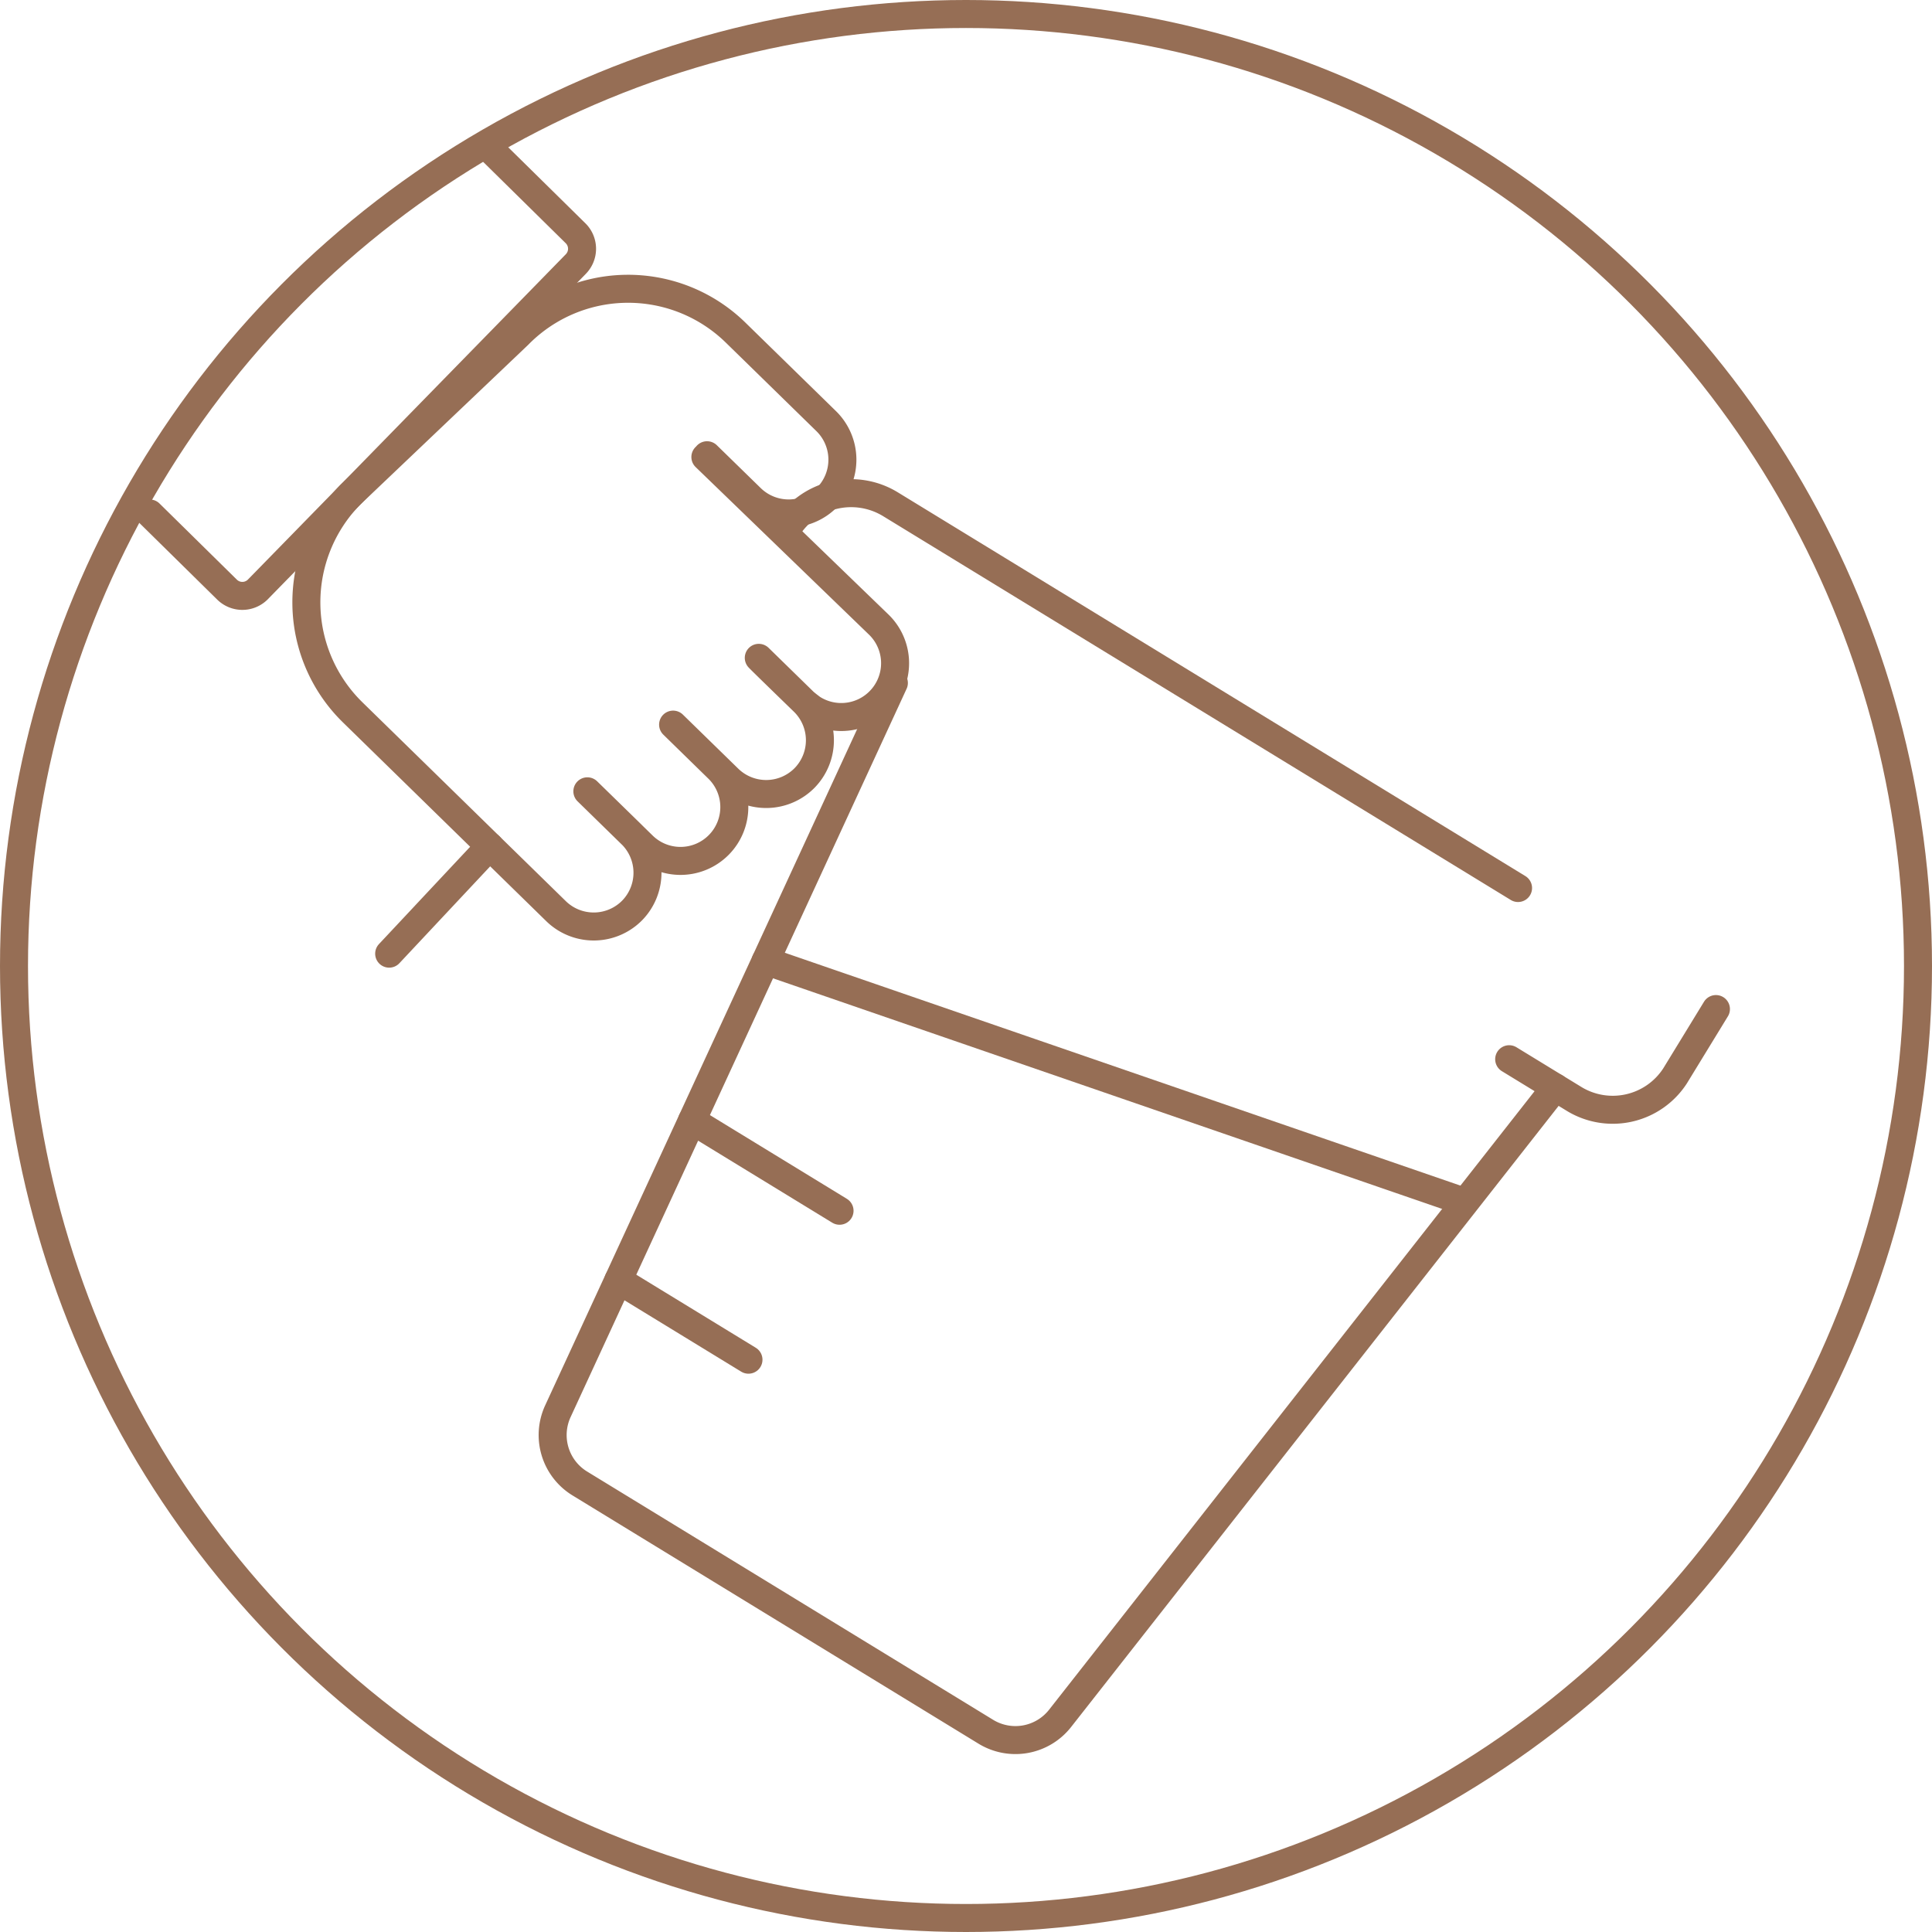
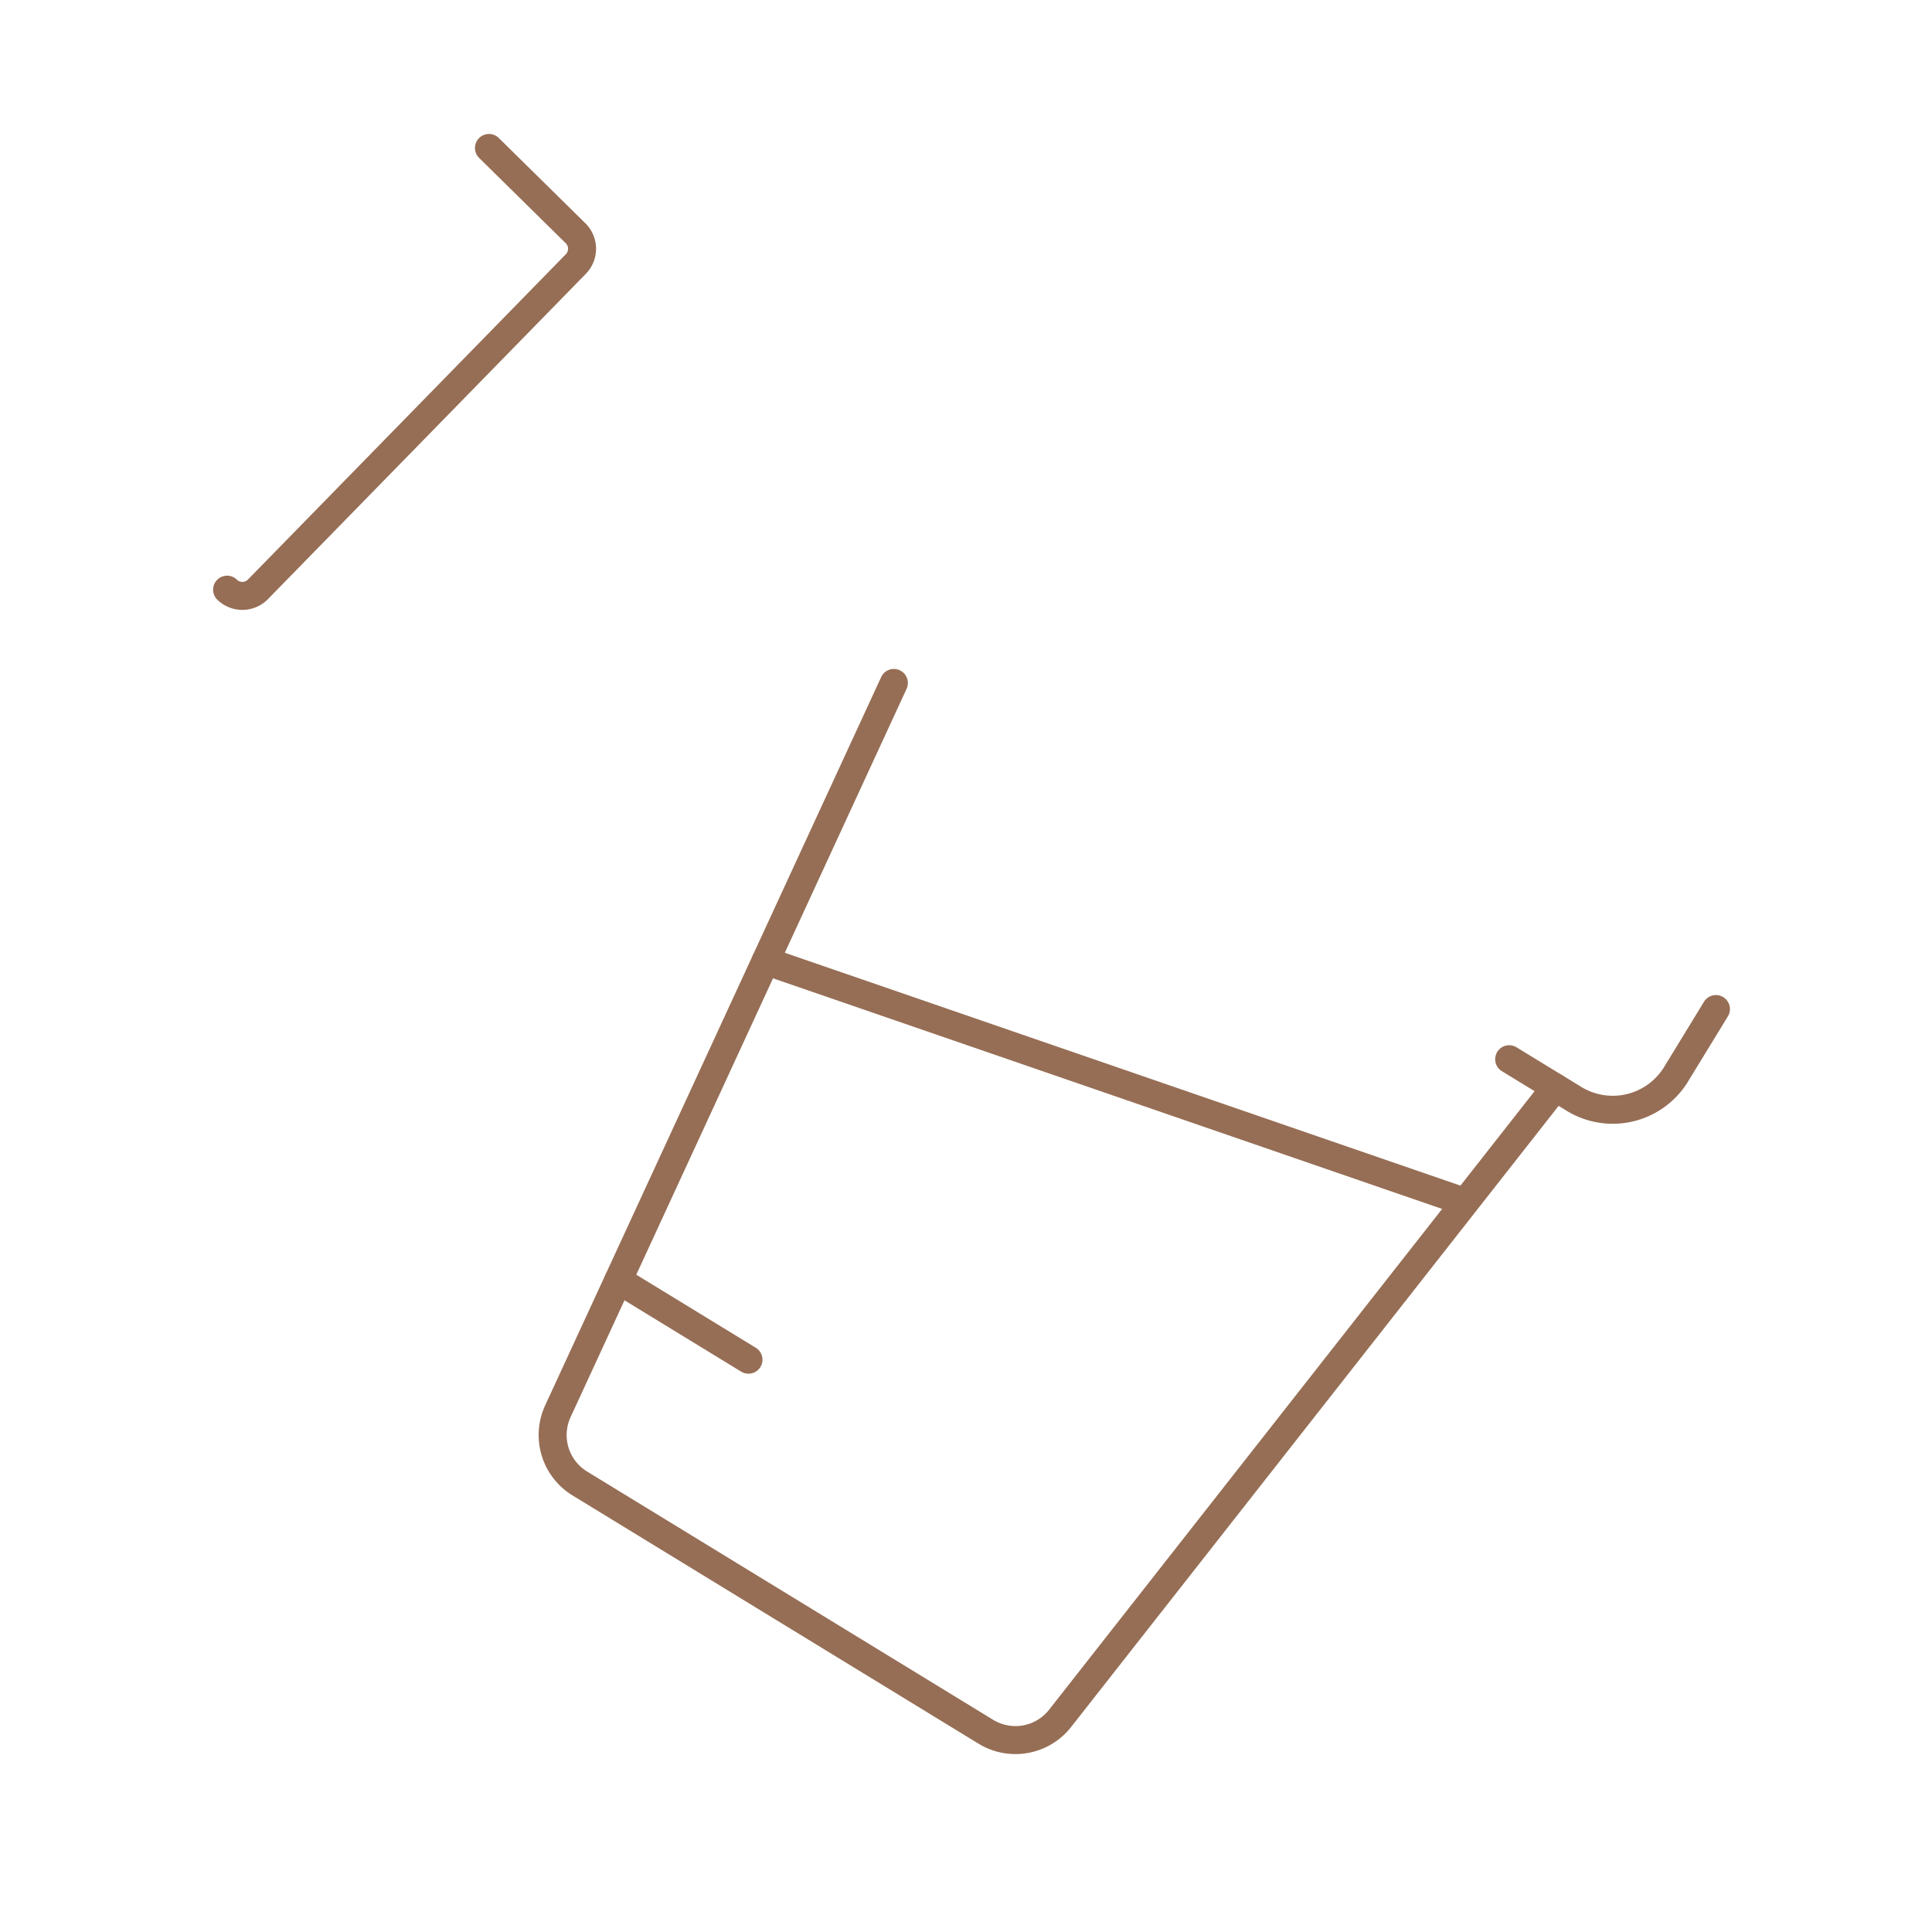
<svg xmlns="http://www.w3.org/2000/svg" height="1024" viewBox="0 0 103.5 103.5" width="1024">
  <g id="steamone-acqua-manuale" transform="translate(-1172.25 -4658.25)">
-     <ellipse cx="51" cy="51" data-name="Ellisse 160" fill="none" id="Ellisse_160" rx="51" ry="51" stroke="#966e55" stroke-miterlimit="10" stroke-width="1.5" transform="translate(1173 4659)" />
-     <line data-name="Linea 29" fill="none" id="Linea_29" stroke="#966e55" stroke-linecap="round" stroke-linejoin="round" stroke-width="1.5" transform="translate(1209.322 4718.279)" x2="7.904" y2="4.833" />
    <path d="M1244.017,908.312l3.424,2.094a3.979,3.979,0,0,0,5.462-1.2l2.19-3.581" data-name="Tracciato 335" fill="none" id="Tracciato_335" stroke="#966e55" stroke-linecap="round" stroke-linejoin="round" stroke-width="1.5" transform="translate(9.082 3806.682)" />
-     <path d="M1205.906,871.583l-33.621-20.559a4.036,4.036,0,0,0-5.549,1.337h0" data-name="Tracciato 336" fill="none" id="Tracciato_336" stroke="#966e55" stroke-linecap="round" stroke-linejoin="round" stroke-width="1.5" transform="translate(47.668 3834.239)" />
    <path d="M1159.957,870.735l-18,39.016a3.042,3.042,0,0,0,1.175,3.869l21.751,13.3a3.042,3.042,0,0,0,3.979-.717l26.529-33.8" data-name="Tracciato 337" fill="none" id="Tracciato_337" stroke="#966e55" stroke-linecap="round" stroke-linejoin="round" stroke-width="1.5" transform="translate(60.179 3824.102)" />
    <line data-name="Linea 30" fill="none" id="Linea_30" stroke="#966e55" stroke-linecap="round" stroke-linejoin="round" stroke-width="1.5" transform="translate(1213.266 4709.73)" x1="37.16" y1="12.807" />
    <line data-name="Linea 31" fill="none" id="Linea_31" stroke="#966e55" stroke-linecap="round" stroke-linejoin="round" stroke-width="1.5" transform="translate(1205.378 4726.83)" x2="6.969" y2="4.261" />
-     <line data-name="Linea 32" fill="none" id="Linea_32" stroke="#966e55" stroke-linecap="round" stroke-linejoin="round" stroke-width="1.5" transform="translate(1193.098 4703.59)" x1="5.387" y2="5.749" />
-     <path d="M1116.737,813.5l4.634,4.564a1.169,1.169,0,0,1,.02,1.653l-17.03,17.427a1.169,1.169,0,0,1-1.653.019l-4.147-4.082" data-name="Tracciato 338" fill="none" id="Tracciato_338" stroke="#966e55" stroke-linecap="round" stroke-linejoin="round" stroke-width="1.5" transform="translate(81.708 3852.677)" />
-     <path d="M1136.7,837.581l9.3,8.989a2.883,2.883,0,0,1-3.573,4.486c-.01-.006-.324-.239-.455-.362l-2.408-2.353c-.093-.071,2.494,2.437,2.408,2.353a2.891,2.891,0,0,1,.046,4.076h0a2.891,2.891,0,0,1-4.076.047l-2.971-2.9,2.382,2.328a2.883,2.883,0,1,1-4.03,4.123l-2.945-2.878,2.356,2.3a2.891,2.891,0,0,1,.047,4.077h0a2.891,2.891,0,0,1-4.077.047L1121.633,855l-3.829-3.742a8.237,8.237,0,0,1-.134-11.647l9-8.563a8.236,8.236,0,0,1,11.647-.134l4.859,4.748a2.891,2.891,0,0,1,.047,4.077h0a2.891,2.891,0,0,1-4.077.047l-2.356-2.3,2.945,2.879" data-name="Tracciato 339" fill="none" id="Tracciato_339" stroke="#966e55" stroke-linecap="round" stroke-linejoin="round" stroke-width="1.5" transform="translate(73.338 3845.152)" />
+     <path d="M1116.737,813.5l4.634,4.564a1.169,1.169,0,0,1,.02,1.653l-17.03,17.427a1.169,1.169,0,0,1-1.653.019" data-name="Tracciato 338" fill="none" id="Tracciato_338" stroke="#966e55" stroke-linecap="round" stroke-linejoin="round" stroke-width="1.5" transform="translate(81.708 3852.677)" />
  </g>
</svg>